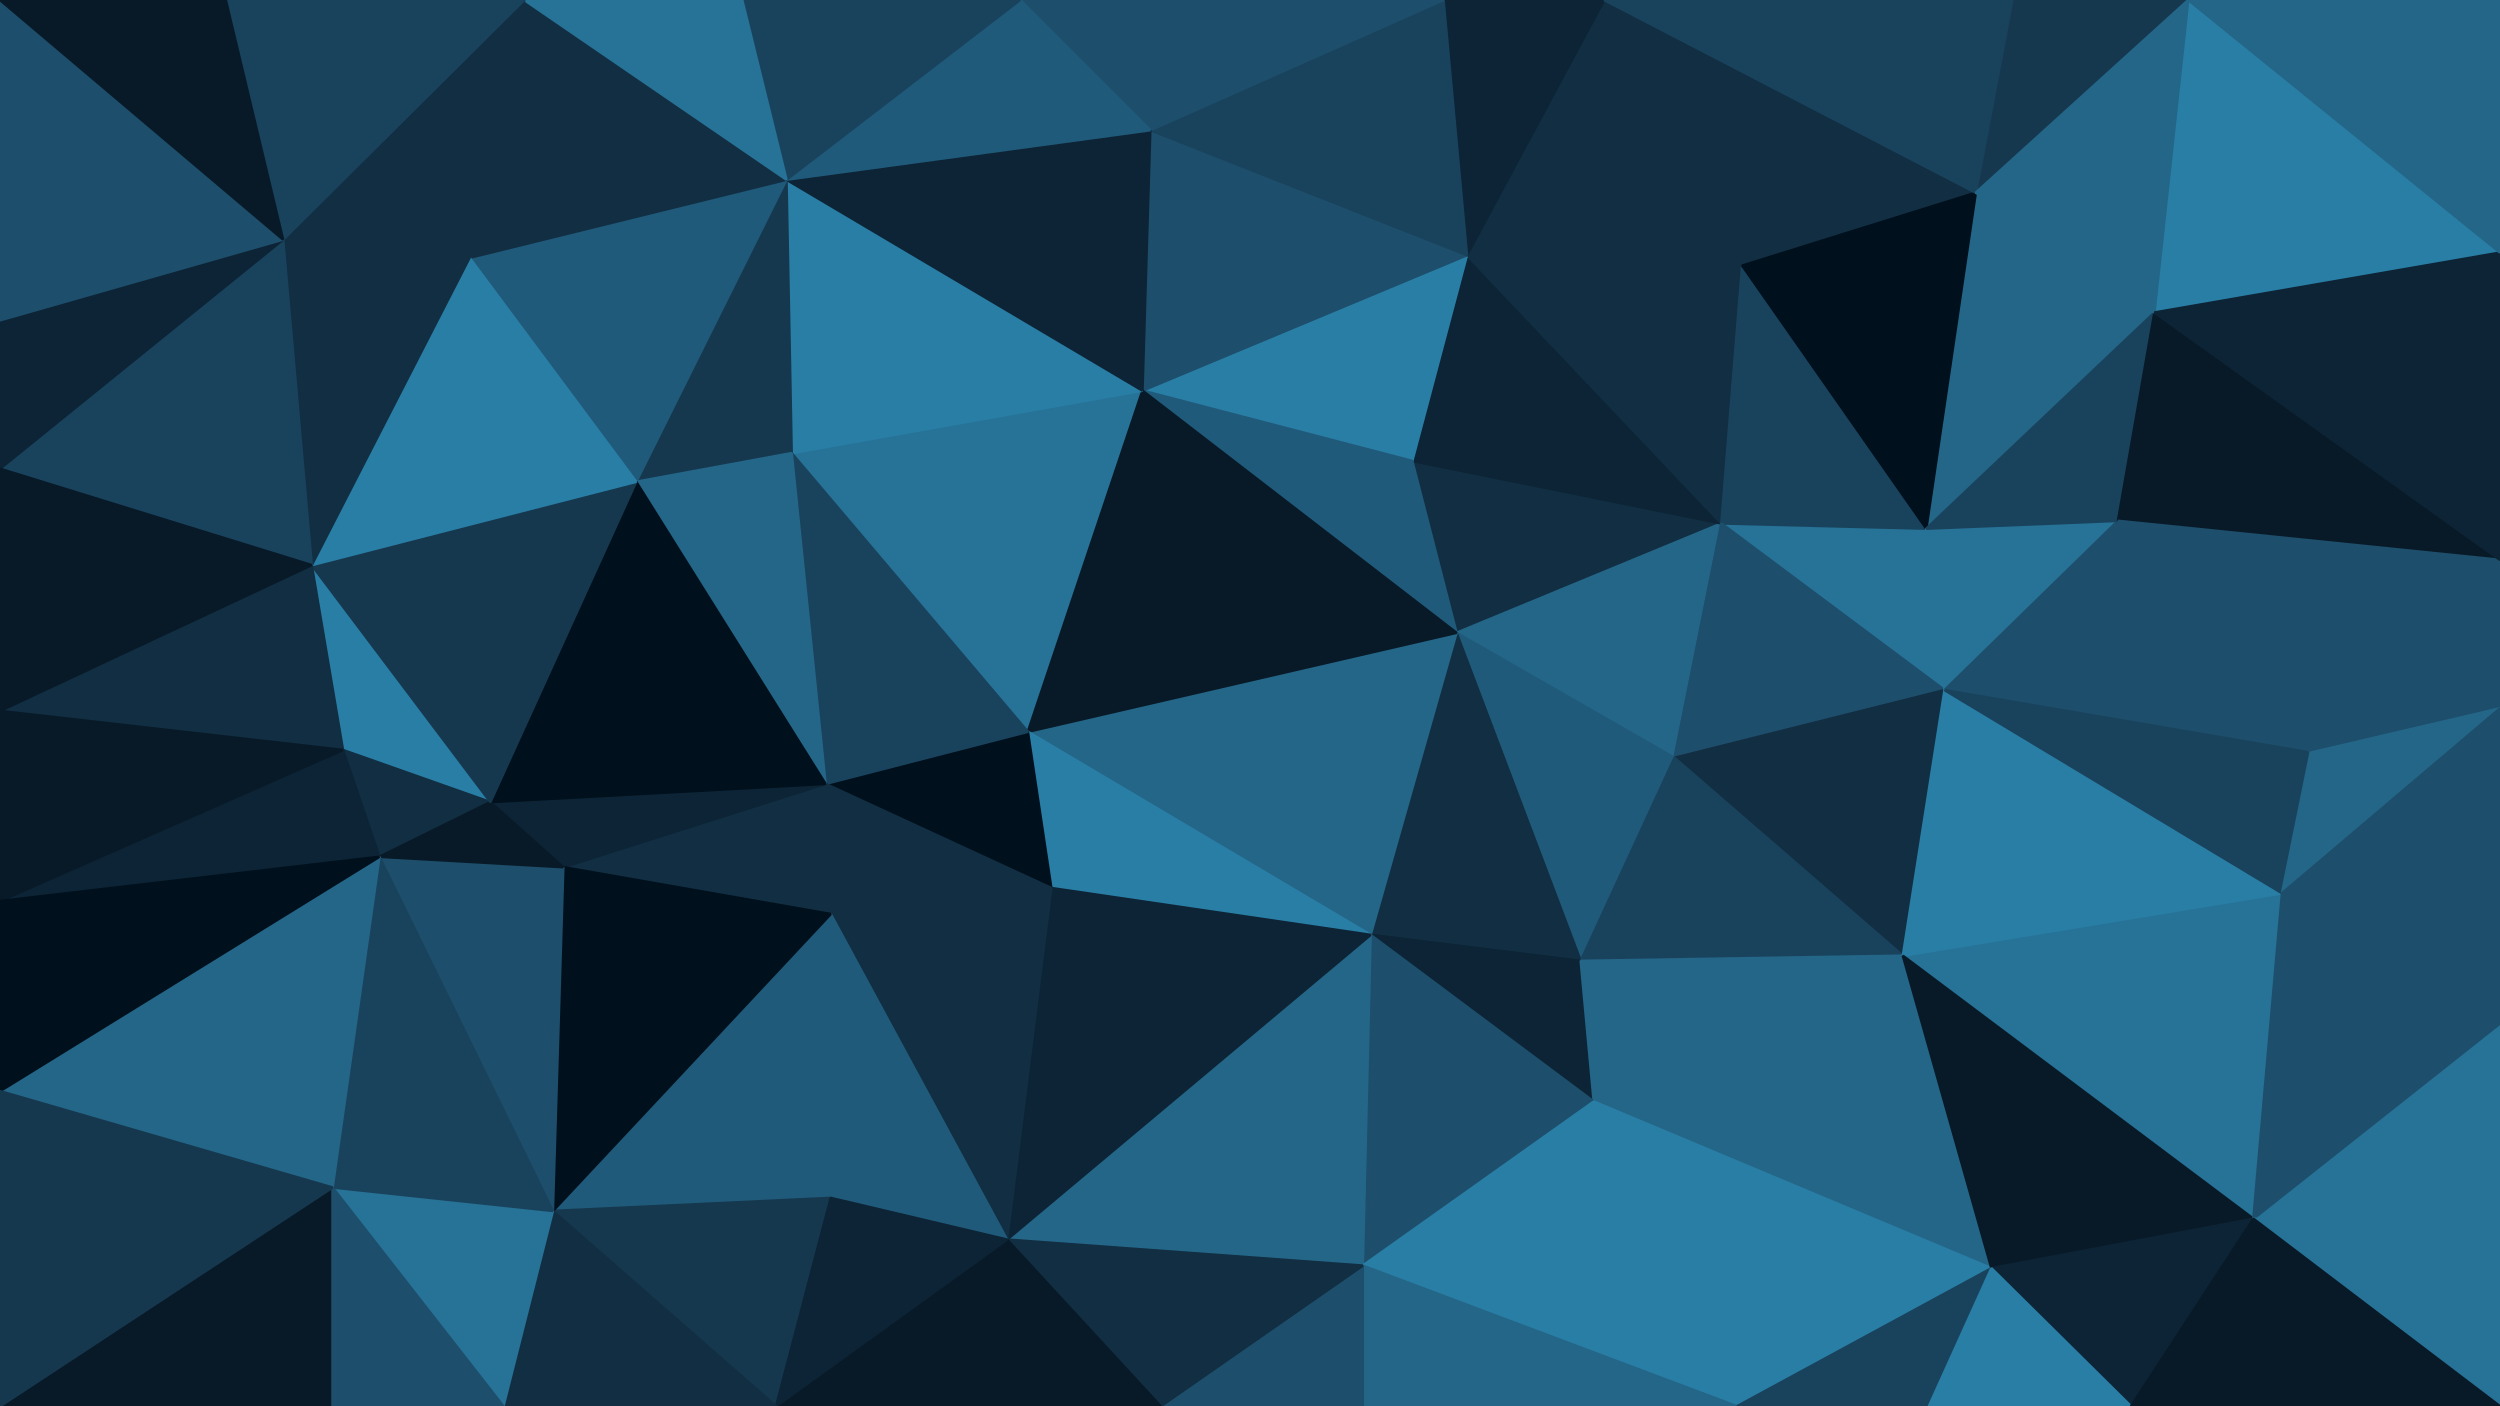
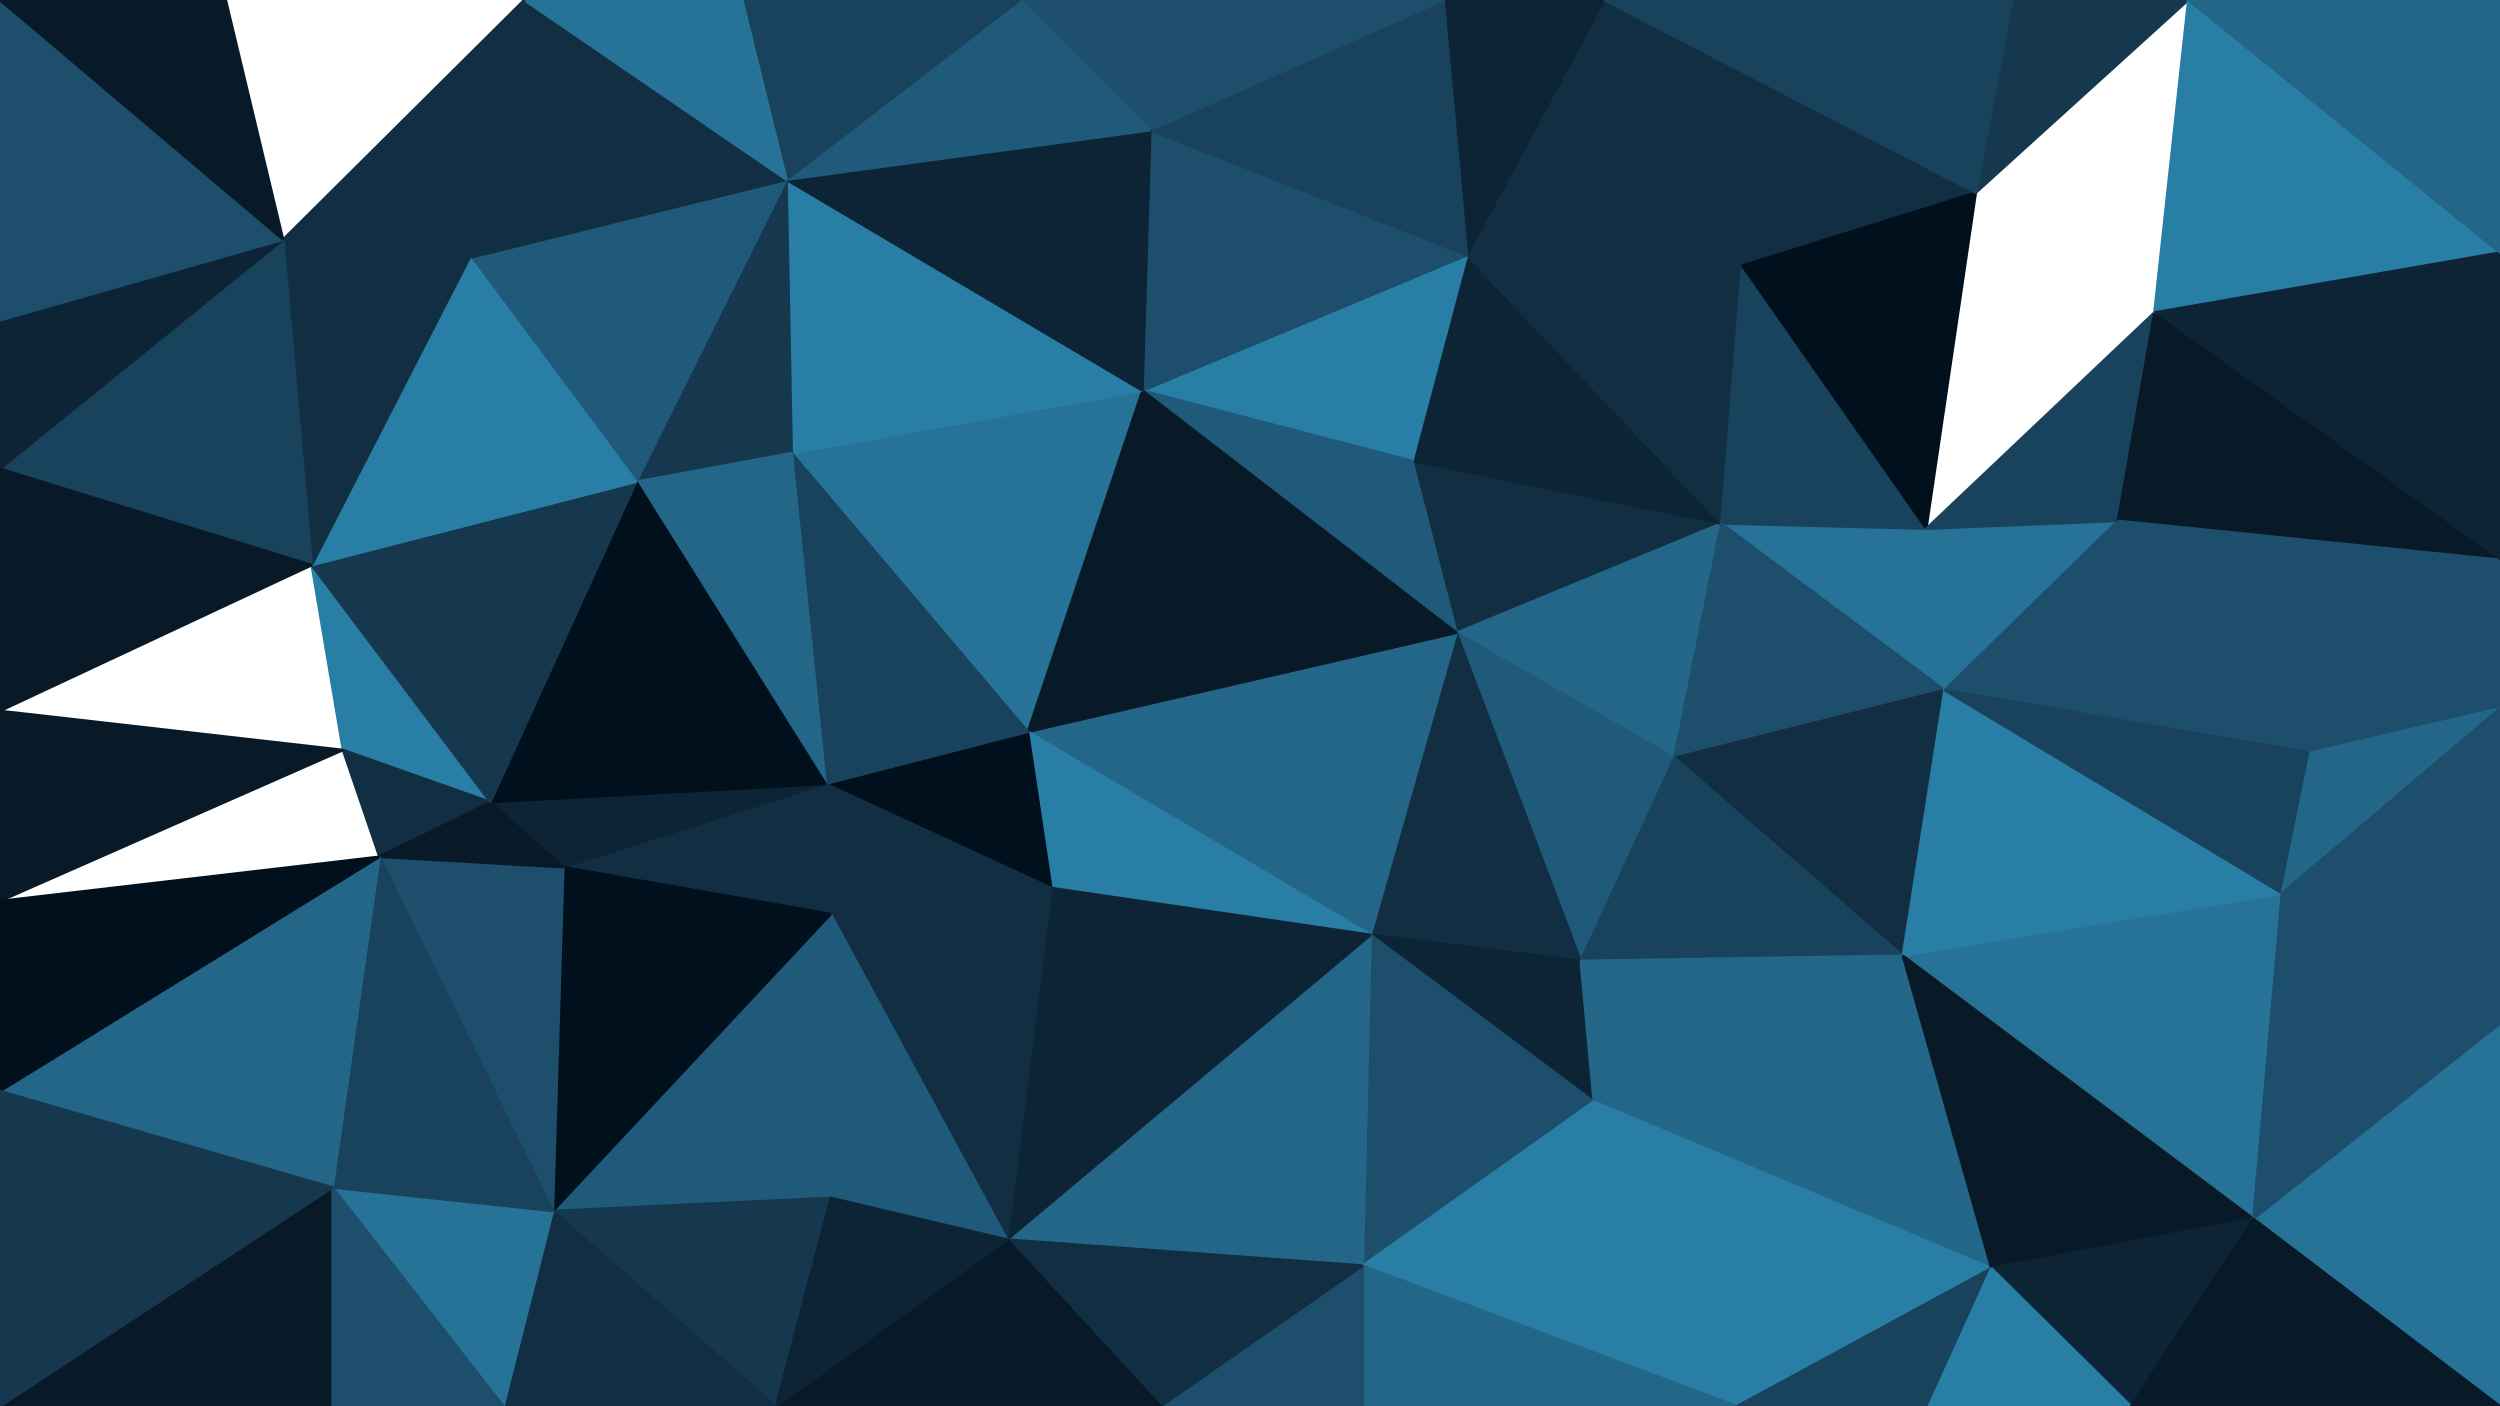
<svg xmlns="http://www.w3.org/2000/svg" id="visual" viewBox="0 0 960 540" width="960" height="540" version="1.1">
  <g stroke-width="1" stroke-linejoin="bevel">
    <path d="M559.3 243L661 201L542.3 177Z" fill="#112e42" stroke="#112e42" />
    <path d="M559.3 243L643 291L661 201Z" fill="#246688" stroke="#246688" />
    <path d="M661 201L563.3 98L542.3 177Z" fill="#0c2435" stroke="#0c2435" />
    <path d="M661 201L669 102L563.3 98Z" fill="#112e42" stroke="#112e42" />
    <path d="M746.7 265L739.7 203L661 201Z" fill="#277297" stroke="#277297" />
    <path d="M661 201L739.7 203L669 102Z" fill="#19435d" stroke="#19435d" />
    <path d="M643 291L746.7 265L661 201Z" fill="#1d4e6b" stroke="#1d4e6b" />
    <path d="M563.3 98L438.7 150L542.3 177Z" fill="#297ea6" stroke="#297ea6" />
    <path d="M542.3 177L438.7 150L559.3 243Z" fill="#205a7a" stroke="#205a7a" />
    <path d="M559.3 243L607 369L643 291Z" fill="#205a7a" stroke="#205a7a" />
    <path d="M643 291L730.7 367L746.7 265Z" fill="#112e42" stroke="#112e42" />
    <path d="M526.3 359L607 369L559.3 243Z" fill="#112e42" stroke="#112e42" />
    <path d="M394.7 281L526.3 359L559.3 243Z" fill="#246688" stroke="#246688" />
    <path d="M758.7 74L616 0L669 102Z" fill="#112e42" stroke="#112e42" />
    <path d="M669 102L616 0L563.3 98Z" fill="#112e42" stroke="#112e42" />
    <path d="M563.3 98L441.7 50L438.7 150Z" fill="#1d4e6b" stroke="#1d4e6b" />
-     <path d="M827.3 120L758.7 74L739.7 203Z" fill="#246688" stroke="#246688" />
    <path d="M739.7 203L758.7 74L669 102Z" fill="#00101c" stroke="#00101c" />
    <path d="M616 0L554.3 0L563.3 98Z" fill="#0c2435" stroke="#0c2435" />
    <path d="M746.7 265L813.3 200L739.7 203Z" fill="#277297" stroke="#277297" />
    <path d="M607 369L730.7 367L643 291Z" fill="#19435d" stroke="#19435d" />
    <path d="M746.7 265L887.3 289L813.3 200Z" fill="#1d4e6b" stroke="#1d4e6b" />
    <path d="M554.3 0L441.7 50L563.3 98Z" fill="#19435d" stroke="#19435d" />
    <path d="M304 174L394.7 281L438.7 150Z" fill="#277297" stroke="#277297" />
    <path d="M438.7 150L394.7 281L559.3 243Z" fill="#081a28" stroke="#081a28" />
    <path d="M526.3 359L612 423L607 369Z" fill="#0c2435" stroke="#0c2435" />
    <path d="M607 369L612 423L730.7 367Z" fill="#246688" stroke="#246688" />
    <path d="M523.3 486L612 423L526.3 359Z" fill="#1d4e6b" stroke="#1d4e6b" />
    <path d="M813.3 200L827.3 120L739.7 203Z" fill="#19435d" stroke="#19435d" />
    <path d="M394.7 281L403.7 341L526.3 359Z" fill="#297ea6" stroke="#297ea6" />
    <path d="M840.3 0L772.7 0L758.7 74Z" fill="#15384f" stroke="#15384f" />
    <path d="M758.7 74L772.7 0L616 0Z" fill="#19435d" stroke="#19435d" />
    <path d="M554.3 0L391.7 0L441.7 50Z" fill="#1d4e6b" stroke="#1d4e6b" />
    <path d="M302 69L304 174L438.7 150Z" fill="#297ea6" stroke="#297ea6" />
    <path d="M302 69L438.7 150L441.7 50Z" fill="#0c2435" stroke="#0c2435" />
    <path d="M394.7 281L317 301L403.7 341Z" fill="#00101c" stroke="#00101c" />
    <path d="M386.7 476L523.3 486L526.3 359Z" fill="#246688" stroke="#246688" />
    <path d="M865.3 468L876.3 343L730.7 367Z" fill="#277297" stroke="#277297" />
    <path d="M304 174L317 301L394.7 281Z" fill="#19435d" stroke="#19435d" />
    <path d="M403.7 341L386.7 476L526.3 359Z" fill="#0c2435" stroke="#0c2435" />
    <path d="M876.3 343L746.7 265L730.7 367Z" fill="#297ea6" stroke="#297ea6" />
    <path d="M876.3 343L887.3 289L746.7 265Z" fill="#19435d" stroke="#19435d" />
    <path d="M813.3 200L960 215L827.3 120Z" fill="#081a28" stroke="#081a28" />
    <path d="M960 97L840.3 0L827.3 120Z" fill="#297ea6" stroke="#297ea6" />
-     <path d="M827.3 120L840.3 0L758.7 74Z" fill="#246688" stroke="#246688" />
    <path d="M764.7 487L730.7 367L612 423Z" fill="#246688" stroke="#246688" />
    <path d="M216.3 333L319 351L317 301Z" fill="#112e42" stroke="#112e42" />
    <path d="M317 301L319 351L403.7 341Z" fill="#112e42" stroke="#112e42" />
    <path d="M391.7 0L302 69L441.7 50Z" fill="#205a7a" stroke="#205a7a" />
    <path d="M667 540L764.7 487L612 423Z" fill="#297ea6" stroke="#297ea6" />
    <path d="M523.3 486L667 540L612 423Z" fill="#297ea6" stroke="#297ea6" />
    <path d="M319 351L386.7 476L403.7 341Z" fill="#112e42" stroke="#112e42" />
    <path d="M523.3 486L523.3 540L667 540Z" fill="#246688" stroke="#246688" />
    <path d="M445.7 540L523.3 540L523.3 486Z" fill="#1d4e6b" stroke="#1d4e6b" />
    <path d="M302 69L244.3 185L304 174Z" fill="#15384f" stroke="#15384f" />
    <path d="M304 174L244.3 185L317 301Z" fill="#246688" stroke="#246688" />
    <path d="M960 272L960 215L887.3 289Z" fill="#1d4e6b" stroke="#1d4e6b" />
    <path d="M887.3 289L960 215L813.3 200Z" fill="#1d4e6b" stroke="#1d4e6b" />
    <path d="M876.3 343L960 272L887.3 289Z" fill="#246688" stroke="#246688" />
    <path d="M960 393L960 272L876.3 343Z" fill="#1d4e6b" stroke="#1d4e6b" />
    <path d="M667 540L740.7 540L764.7 487Z" fill="#19435d" stroke="#19435d" />
    <path d="M764.7 487L865.3 468L730.7 367Z" fill="#081a28" stroke="#081a28" />
    <path d="M391.7 0L285 0L302 69Z" fill="#19435d" stroke="#19435d" />
    <path d="M302 69L180.3 99L244.3 185Z" fill="#205a7a" stroke="#205a7a" />
-     <path d="M960 215L960 97L827.3 120Z" fill="#0c2435" stroke="#0c2435" />
+     <path d="M960 215L960 97L827.3 120" fill="#0c2435" stroke="#0c2435" />
    <path d="M386.7 476L445.7 540L523.3 486Z" fill="#112e42" stroke="#112e42" />
    <path d="M818.3 540L865.3 468L764.7 487Z" fill="#0c2435" stroke="#0c2435" />
    <path d="M319 351L319 460L386.7 476Z" fill="#205a7a" stroke="#205a7a" />
    <path d="M386.7 476L298 540L445.7 540Z" fill="#081a28" stroke="#081a28" />
    <path d="M212.3 465L319 460L319 351Z" fill="#205a7a" stroke="#205a7a" />
    <path d="M740.7 540L818.3 540L764.7 487Z" fill="#297ea6" stroke="#297ea6" />
    <path d="M188.3 308L216.3 333L317 301Z" fill="#0c2435" stroke="#0c2435" />
    <path d="M960 474L960 393L865.3 468Z" fill="#277297" stroke="#277297" />
    <path d="M865.3 468L960 393L876.3 343Z" fill="#1d4e6b" stroke="#1d4e6b" />
    <path d="M960 97L960 0L840.3 0Z" fill="#246688" stroke="#246688" />
    <path d="M244.3 185L188.3 308L317 301Z" fill="#00101c" stroke="#00101c" />
    <path d="M212.3 465L298 540L319 460Z" fill="#15384f" stroke="#15384f" />
    <path d="M131.7 288L188.3 308L119.7 217Z" fill="#297ea6" stroke="#297ea6" />
    <path d="M201.3 0L180.3 99L302 69Z" fill="#112e42" stroke="#112e42" />
    <path d="M285 0L201.3 0L302 69Z" fill="#277297" stroke="#277297" />
    <path d="M960 540L960 474L865.3 468Z" fill="#277297" stroke="#277297" />
    <path d="M212.3 465L319 351L216.3 333Z" fill="#00101c" stroke="#00101c" />
    <path d="M319 460L298 540L386.7 476Z" fill="#0c2435" stroke="#0c2435" />
    <path d="M145.7 329L212.3 465L216.3 333Z" fill="#1d4e6b" stroke="#1d4e6b" />
    <path d="M131.7 288L145.7 329L188.3 308Z" fill="#112e42" stroke="#112e42" />
    <path d="M188.3 308L145.7 329L216.3 333Z" fill="#081a28" stroke="#081a28" />
    <path d="M119.7 217L188.3 308L244.3 185Z" fill="#15384f" stroke="#15384f" />
    <path d="M119.7 217L244.3 185L180.3 99Z" fill="#297ea6" stroke="#297ea6" />
    <path d="M108.7 92L119.7 217L180.3 99Z" fill="#112e42" stroke="#112e42" />
    <path d="M818.3 540L960 540L865.3 468Z" fill="#081a28" stroke="#081a28" />
    <path d="M201.3 0L108.7 92L180.3 99Z" fill="#112e42" stroke="#112e42" />
    <path d="M212.3 465L193.3 540L298 540Z" fill="#112e42" stroke="#112e42" />
    <path d="M127.7 456L193.3 540L212.3 465Z" fill="#277297" stroke="#277297" />
    <path d="M127.7 456L212.3 465L145.7 329Z" fill="#19435d" stroke="#19435d" />
-     <path d="M0 346L145.7 329L131.7 288Z" fill="#0c2435" stroke="#0c2435" />
    <path d="M0 419L127.7 456L145.7 329Z" fill="#246688" stroke="#246688" />
-     <path d="M0 273L131.7 288L119.7 217Z" fill="#112e42" stroke="#112e42" />
-     <path d="M201.3 0L86.7 0L108.7 92Z" fill="#19435d" stroke="#19435d" />
    <path d="M108.7 92L0 180L119.7 217Z" fill="#19435d" stroke="#19435d" />
    <path d="M0 540L127.7 540L127.7 456Z" fill="#081a28" stroke="#081a28" />
    <path d="M127.7 456L127.7 540L193.3 540Z" fill="#1d4e6b" stroke="#1d4e6b" />
    <path d="M0 123L0 180L108.7 92Z" fill="#0c2435" stroke="#0c2435" />
    <path d="M0 0L0 123L108.7 92Z" fill="#1d4e6b" stroke="#1d4e6b" />
    <path d="M0 180L0 273L119.7 217Z" fill="#081a28" stroke="#081a28" />
    <path d="M0 273L0 346L131.7 288Z" fill="#081a28" stroke="#081a28" />
    <path d="M86.7 0L0 0L108.7 92Z" fill="#081a28" stroke="#081a28" />
    <path d="M0 346L0 419L145.7 329Z" fill="#00101c" stroke="#00101c" />
    <path d="M0 419L0 540L127.7 456Z" fill="#15384f" stroke="#15384f" />
  </g>
</svg>